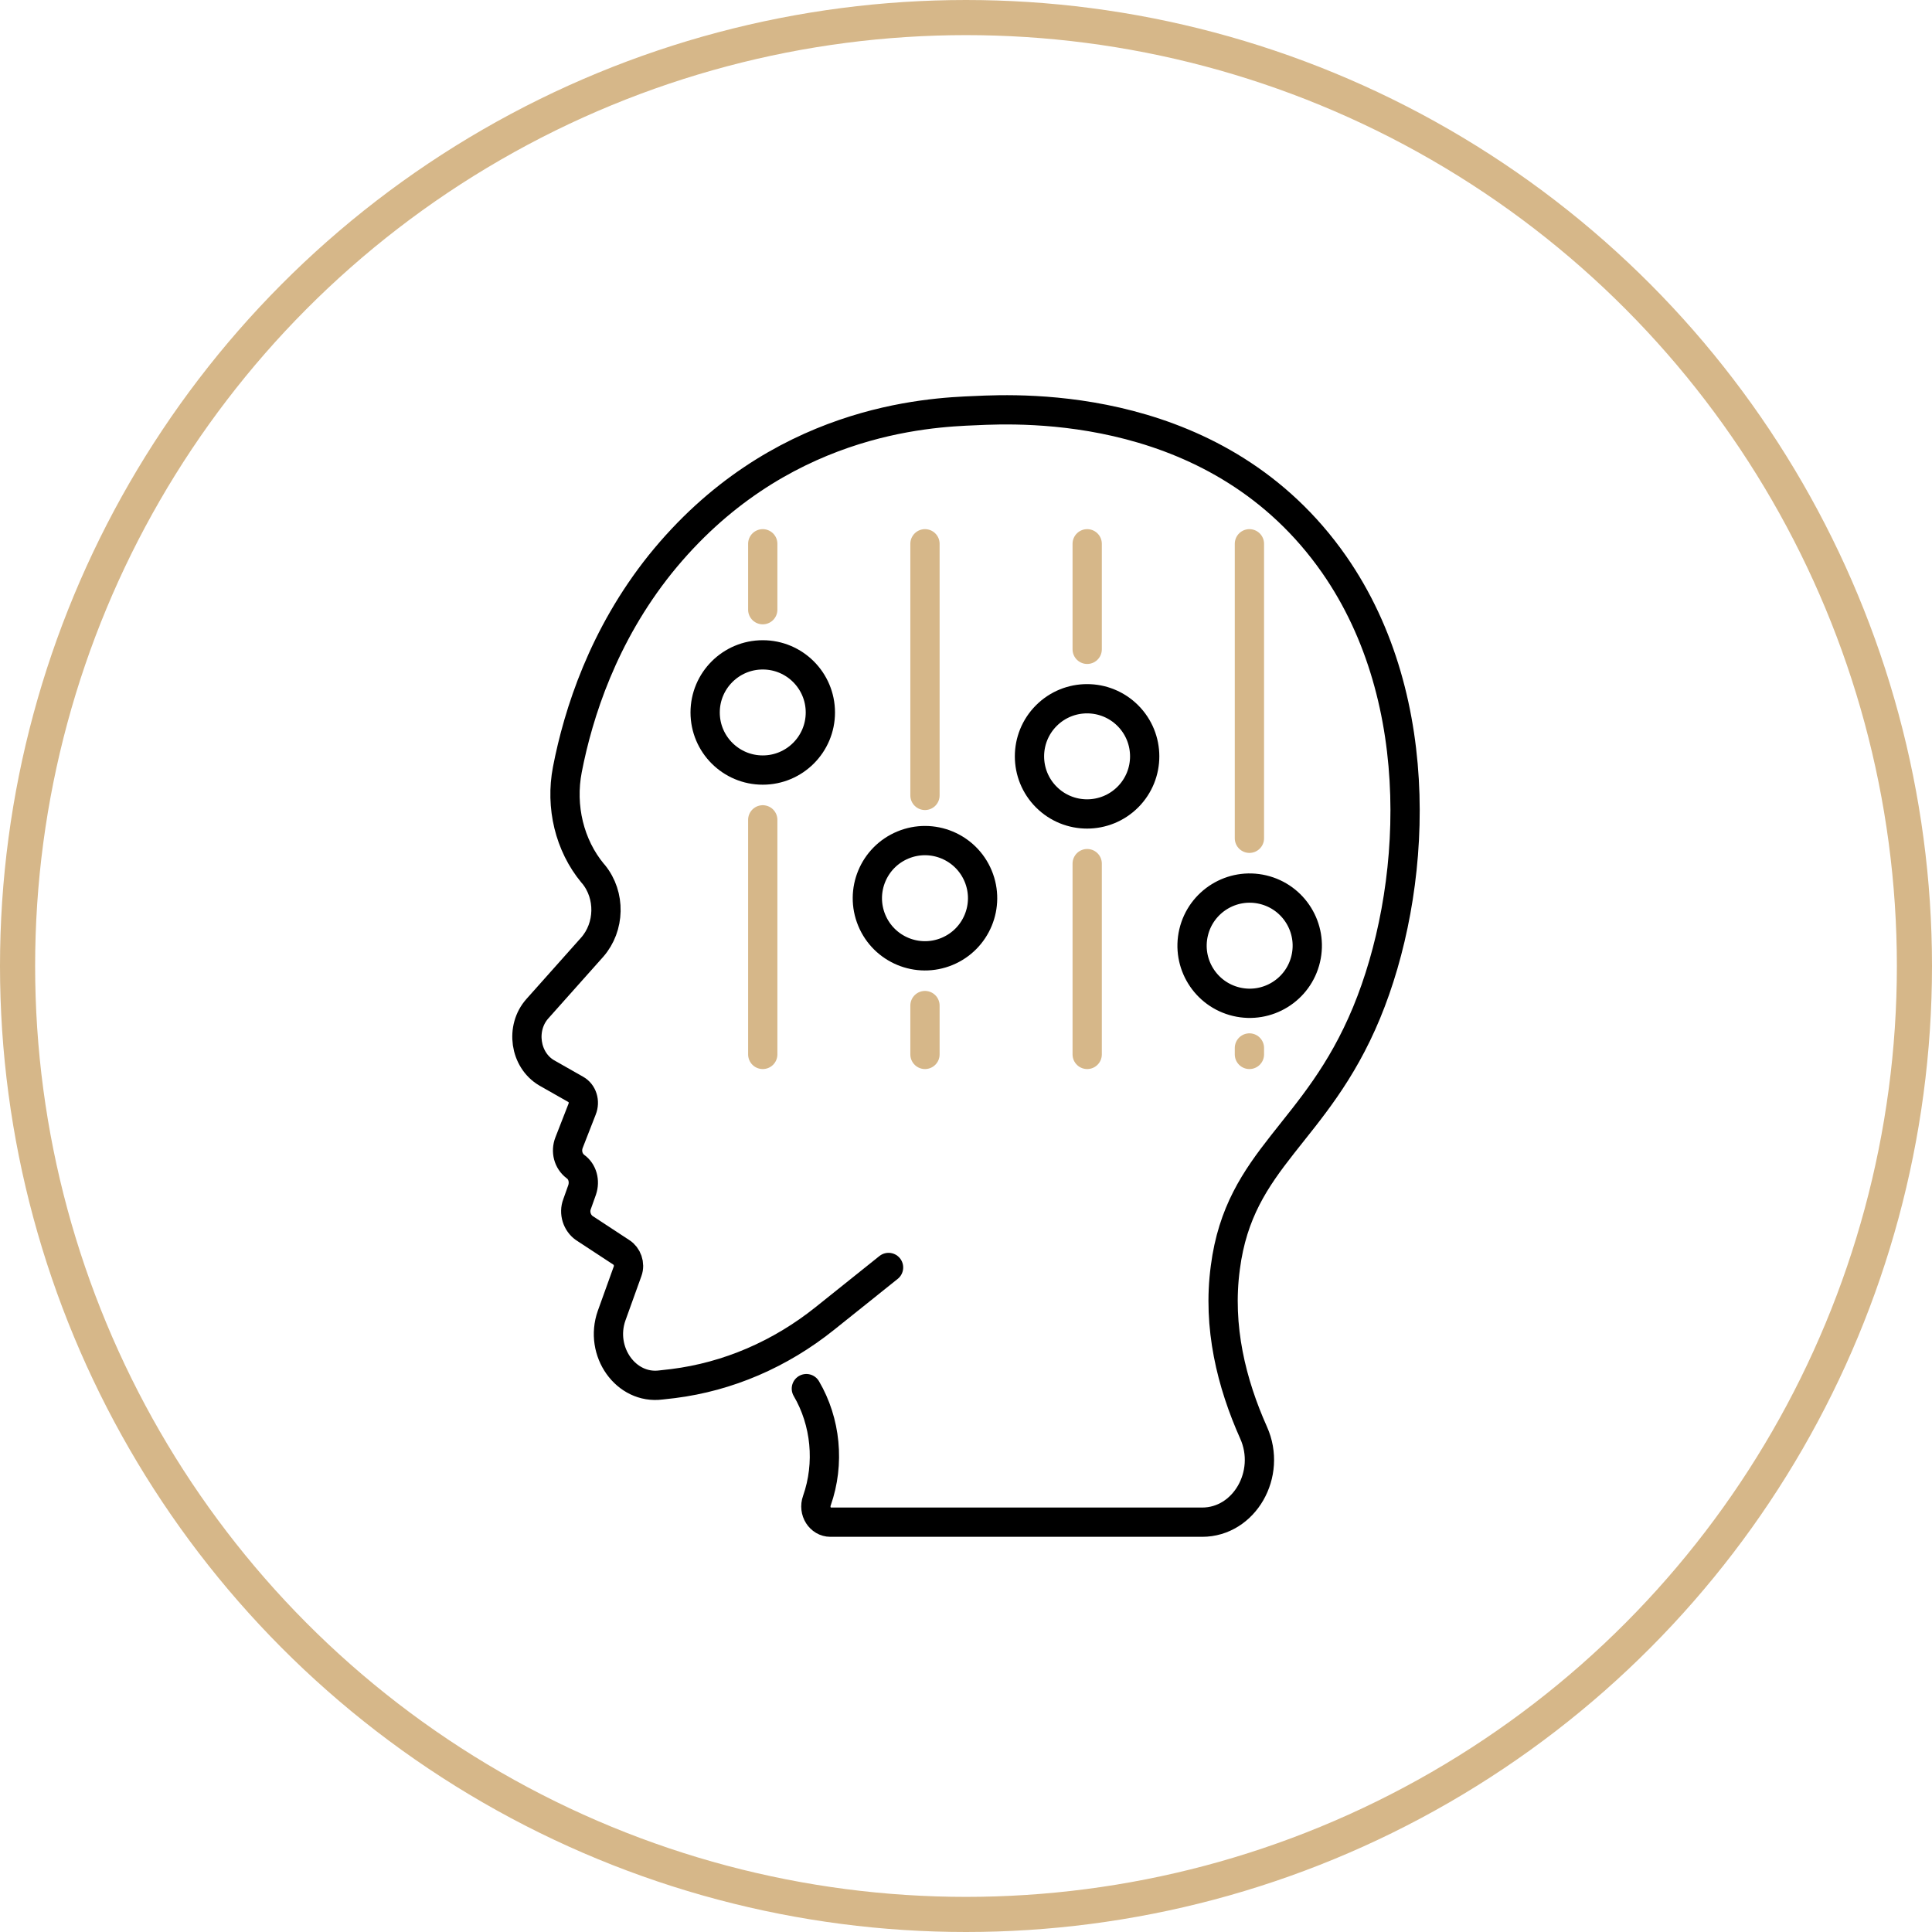
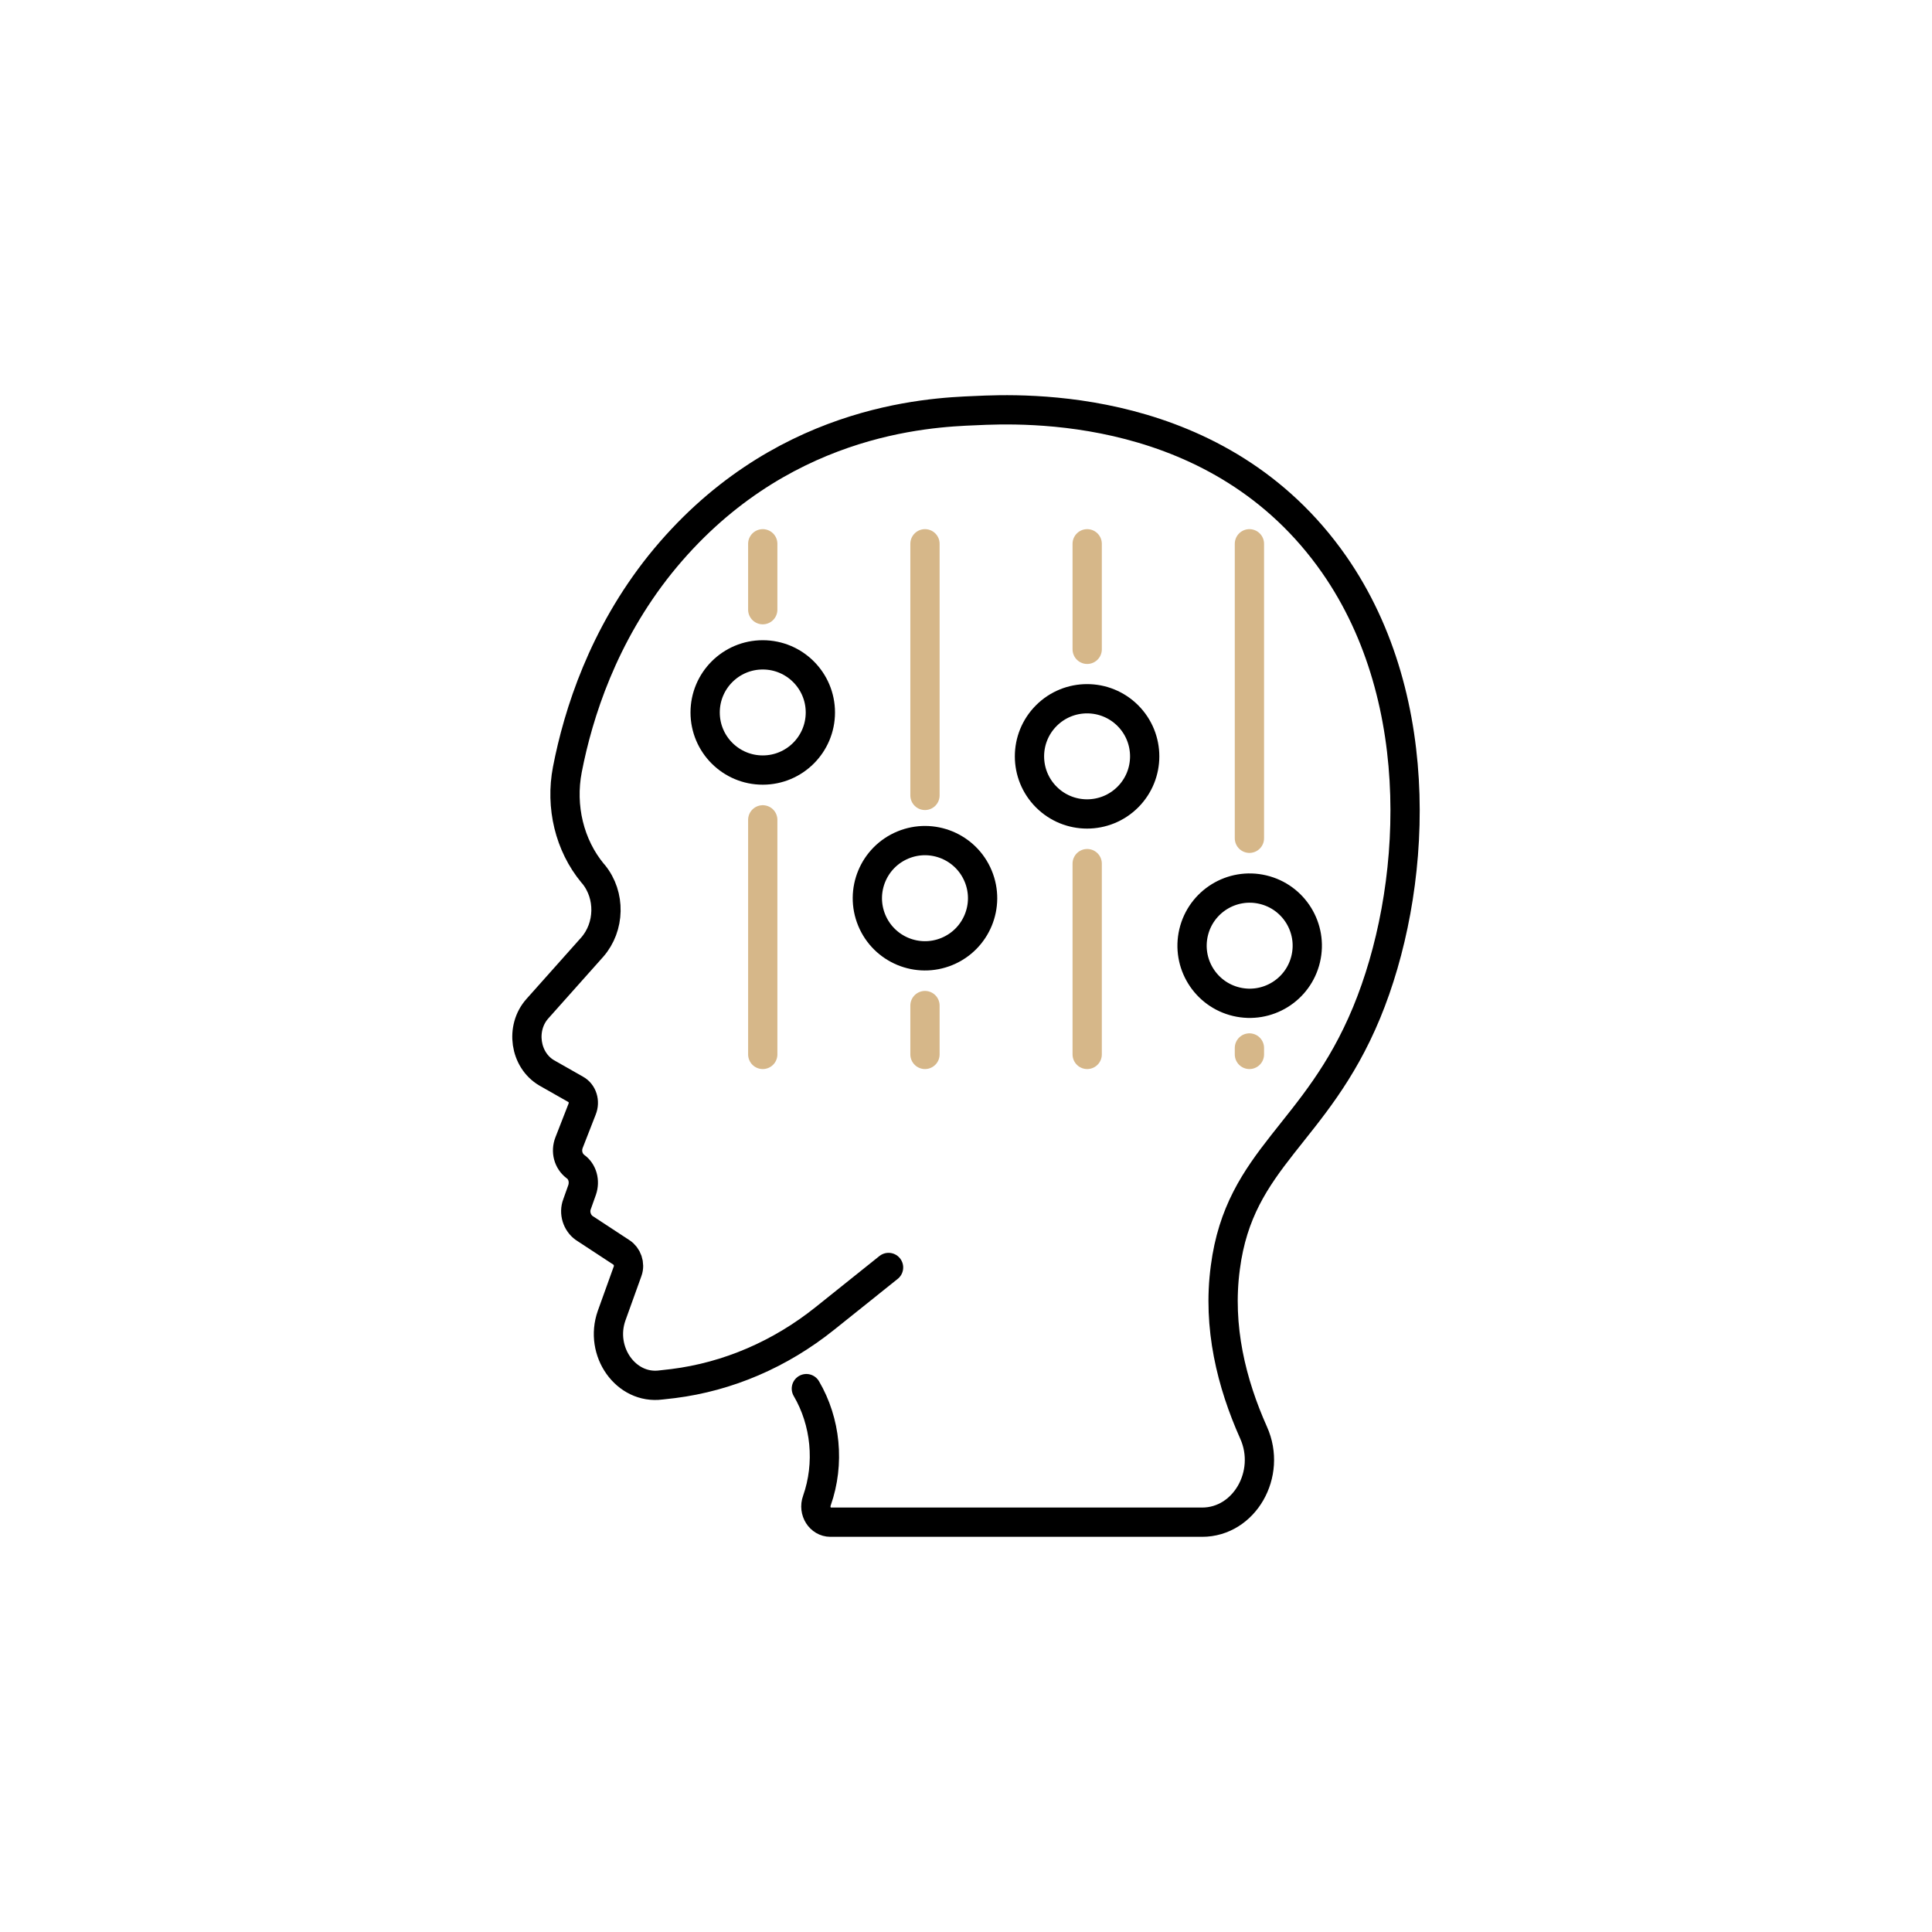
<svg xmlns="http://www.w3.org/2000/svg" width="165" height="165" viewBox="0 0 165 165" fill="none">
-   <circle cx="82.5" cy="82.5" r="81" stroke="#D6B789" stroke-width="3" />
  <path d="M68.866 118.594C70.522 121.416 70.882 124.983 69.766 128.158C69.442 129.059 70.054 130 70.918 130H102.669C106.269 130 108.645 125.885 107.061 122.357C105.189 118.163 103.965 113.342 104.649 108.247C105.873 98.84 112.389 96.92 116.709 86.494C120.956 76.225 122.108 59.92 113.937 48.201C104.145 34.17 87.334 34.875 83.266 35.071C79.27 35.228 66.346 35.816 56.374 48.201C51.515 54.276 49.391 60.9 48.455 65.721C47.843 68.896 48.635 72.188 50.615 74.579C50.651 74.618 50.651 74.618 50.687 74.657C52.163 76.46 52.09 79.165 50.579 80.889L45.899 86.141C44.423 87.788 44.819 90.531 46.691 91.629L49.175 93.04C49.751 93.353 49.967 94.098 49.715 94.725L48.599 97.586C48.311 98.331 48.527 99.154 49.139 99.624C49.751 100.055 49.967 100.879 49.715 101.623L49.283 102.838C48.995 103.583 49.283 104.445 49.895 104.876L53.062 106.954C53.566 107.267 53.819 107.973 53.602 108.561L52.234 112.363C51.155 115.42 53.459 118.673 56.446 118.281L57.49 118.163C62.17 117.575 66.634 115.655 70.45 112.598L75.886 108.247" stroke="black" stroke-width="2.5" stroke-miterlimit="10" stroke-linecap="round" stroke-linejoin="round" />
  <path d="M65.142 90.051V70.018" stroke="#D6B789" stroke-width="2.5" stroke-miterlimit="10" stroke-linecap="round" stroke-linejoin="round" />
  <path d="M65.142 52.07V46.441" stroke="#D6B789" stroke-width="2.5" stroke-miterlimit="10" stroke-linecap="round" stroke-linejoin="round" />
  <path d="M65.142 65.766C67.859 65.766 70.062 63.564 70.062 60.847C70.062 58.129 67.859 55.927 65.142 55.927C62.425 55.927 60.222 58.129 60.222 60.847C60.222 63.564 62.425 65.766 65.142 65.766Z" stroke="black" stroke-width="2.5" stroke-miterlimit="10" stroke-linecap="round" stroke-linejoin="round" />
  <path d="M80.879 81.256C83.39 80.216 84.582 77.338 83.542 74.828C82.502 72.317 79.624 71.125 77.114 72.165C74.603 73.205 73.411 76.083 74.451 78.593C75.491 81.104 78.369 82.296 80.879 81.256Z" stroke="black" stroke-width="2.5" stroke-miterlimit="10" stroke-linecap="round" stroke-linejoin="round" />
  <path d="M96.32 68.074C98.241 66.153 98.241 63.038 96.32 61.116C94.398 59.195 91.283 59.195 89.362 61.116C87.441 63.038 87.441 66.153 89.362 68.074C91.283 69.995 94.398 69.995 96.32 68.074Z" stroke="black" stroke-width="2.5" stroke-miterlimit="10" stroke-linecap="round" stroke-linejoin="round" />
  <path d="M111.514 81.896C112.139 79.252 110.501 76.602 107.857 75.977C105.213 75.353 102.563 76.99 101.938 79.635C101.314 82.279 102.952 84.929 105.596 85.553C108.24 86.178 110.89 84.54 111.514 81.896Z" stroke="black" stroke-width="2.5" stroke-miterlimit="10" stroke-linecap="round" stroke-linejoin="round" />
  <path d="M78.996 90.051V85.879" stroke="#D6B789" stroke-width="2.5" stroke-miterlimit="10" stroke-linecap="round" stroke-linejoin="round" />
  <path d="M78.996 67.931V46.441" stroke="#D6B789" stroke-width="2.5" stroke-miterlimit="10" stroke-linecap="round" stroke-linejoin="round" />
  <path d="M92.85 90.051V73.756" stroke="#D6B789" stroke-width="2.5" stroke-miterlimit="10" stroke-linecap="round" stroke-linejoin="round" />
  <path d="M92.85 55.455V46.441" stroke="#D6B789" stroke-width="2.5" stroke-miterlimit="10" stroke-linecap="round" stroke-linejoin="round" />
  <path d="M106.705 71.592V46.441" stroke="#D6B789" stroke-width="2.5" stroke-miterlimit="10" stroke-linecap="round" stroke-linejoin="round" />
  <path d="M106.705 89.5V90.051" stroke="#D6B789" stroke-width="2.5" stroke-miterlimit="10" stroke-linecap="round" stroke-linejoin="round" />
</svg>